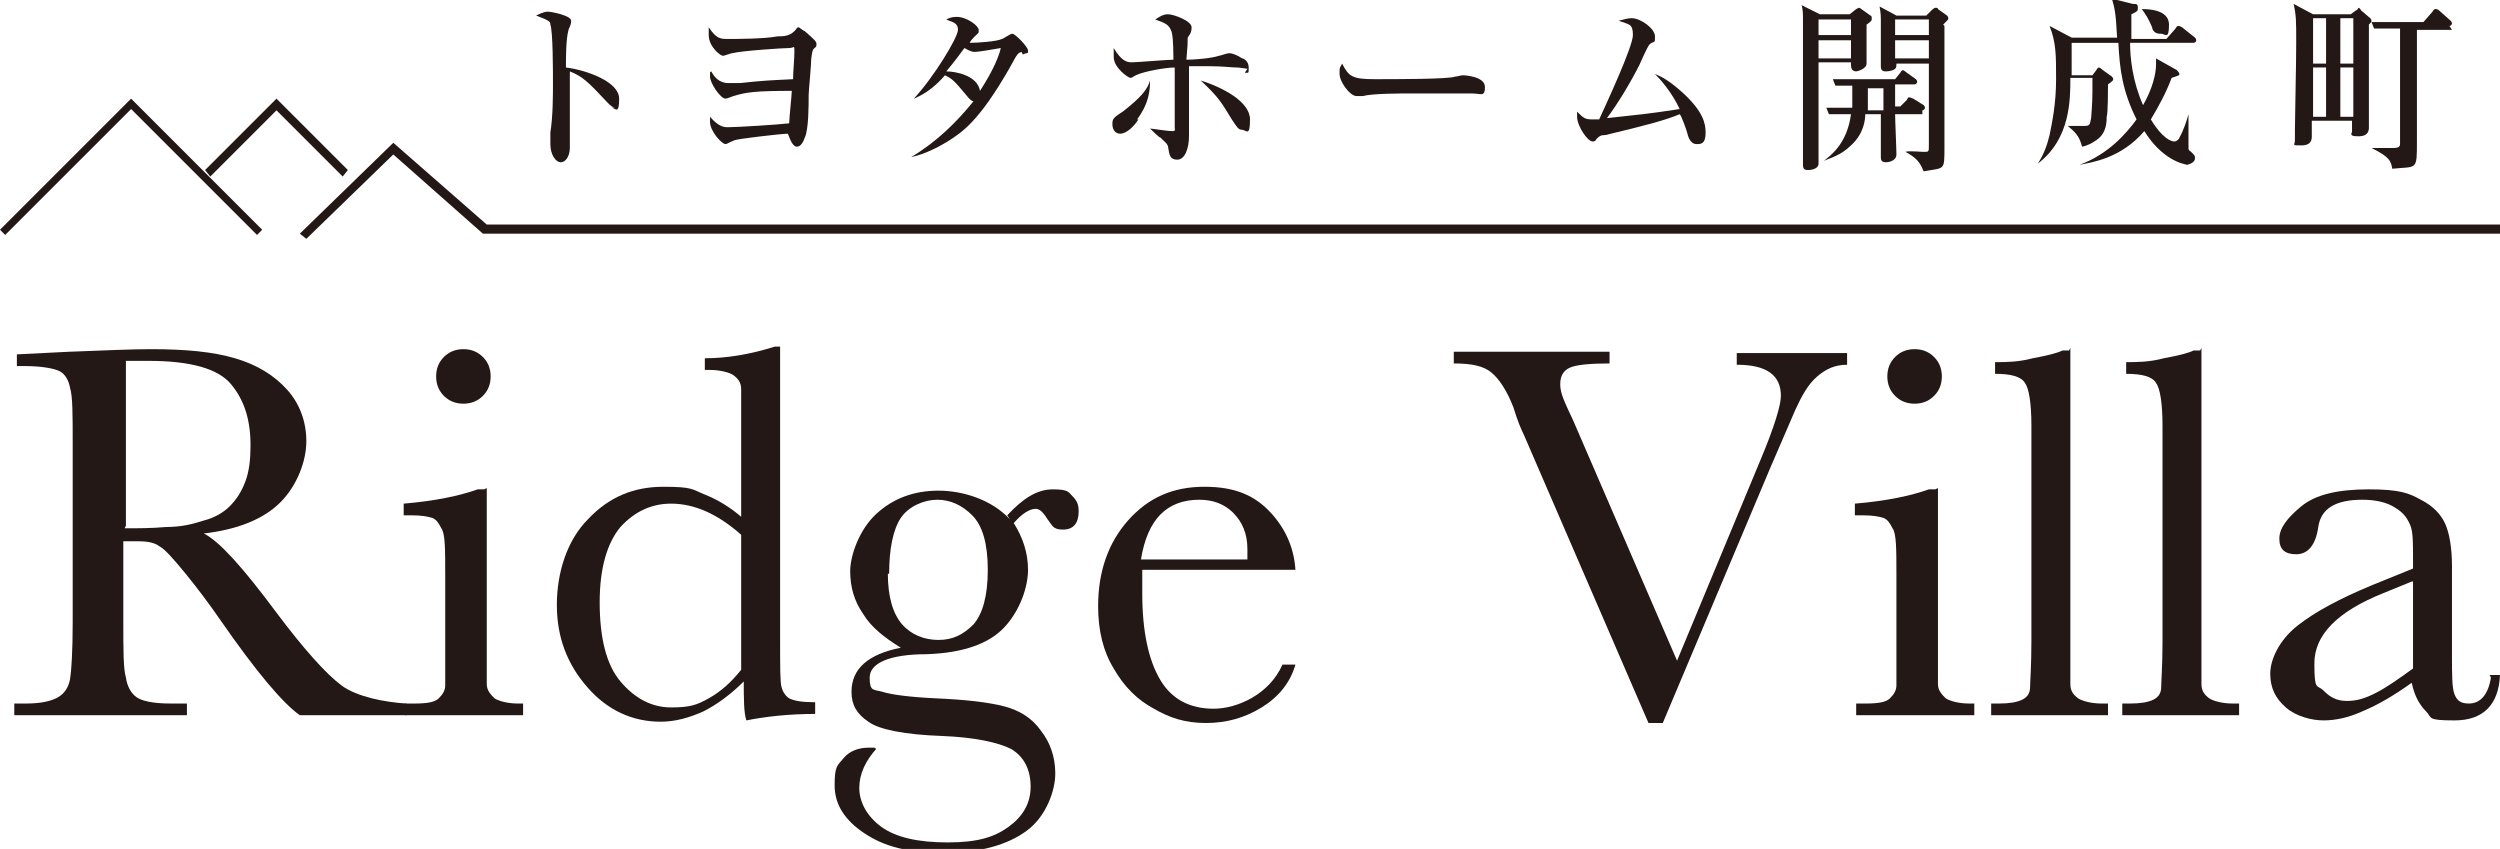
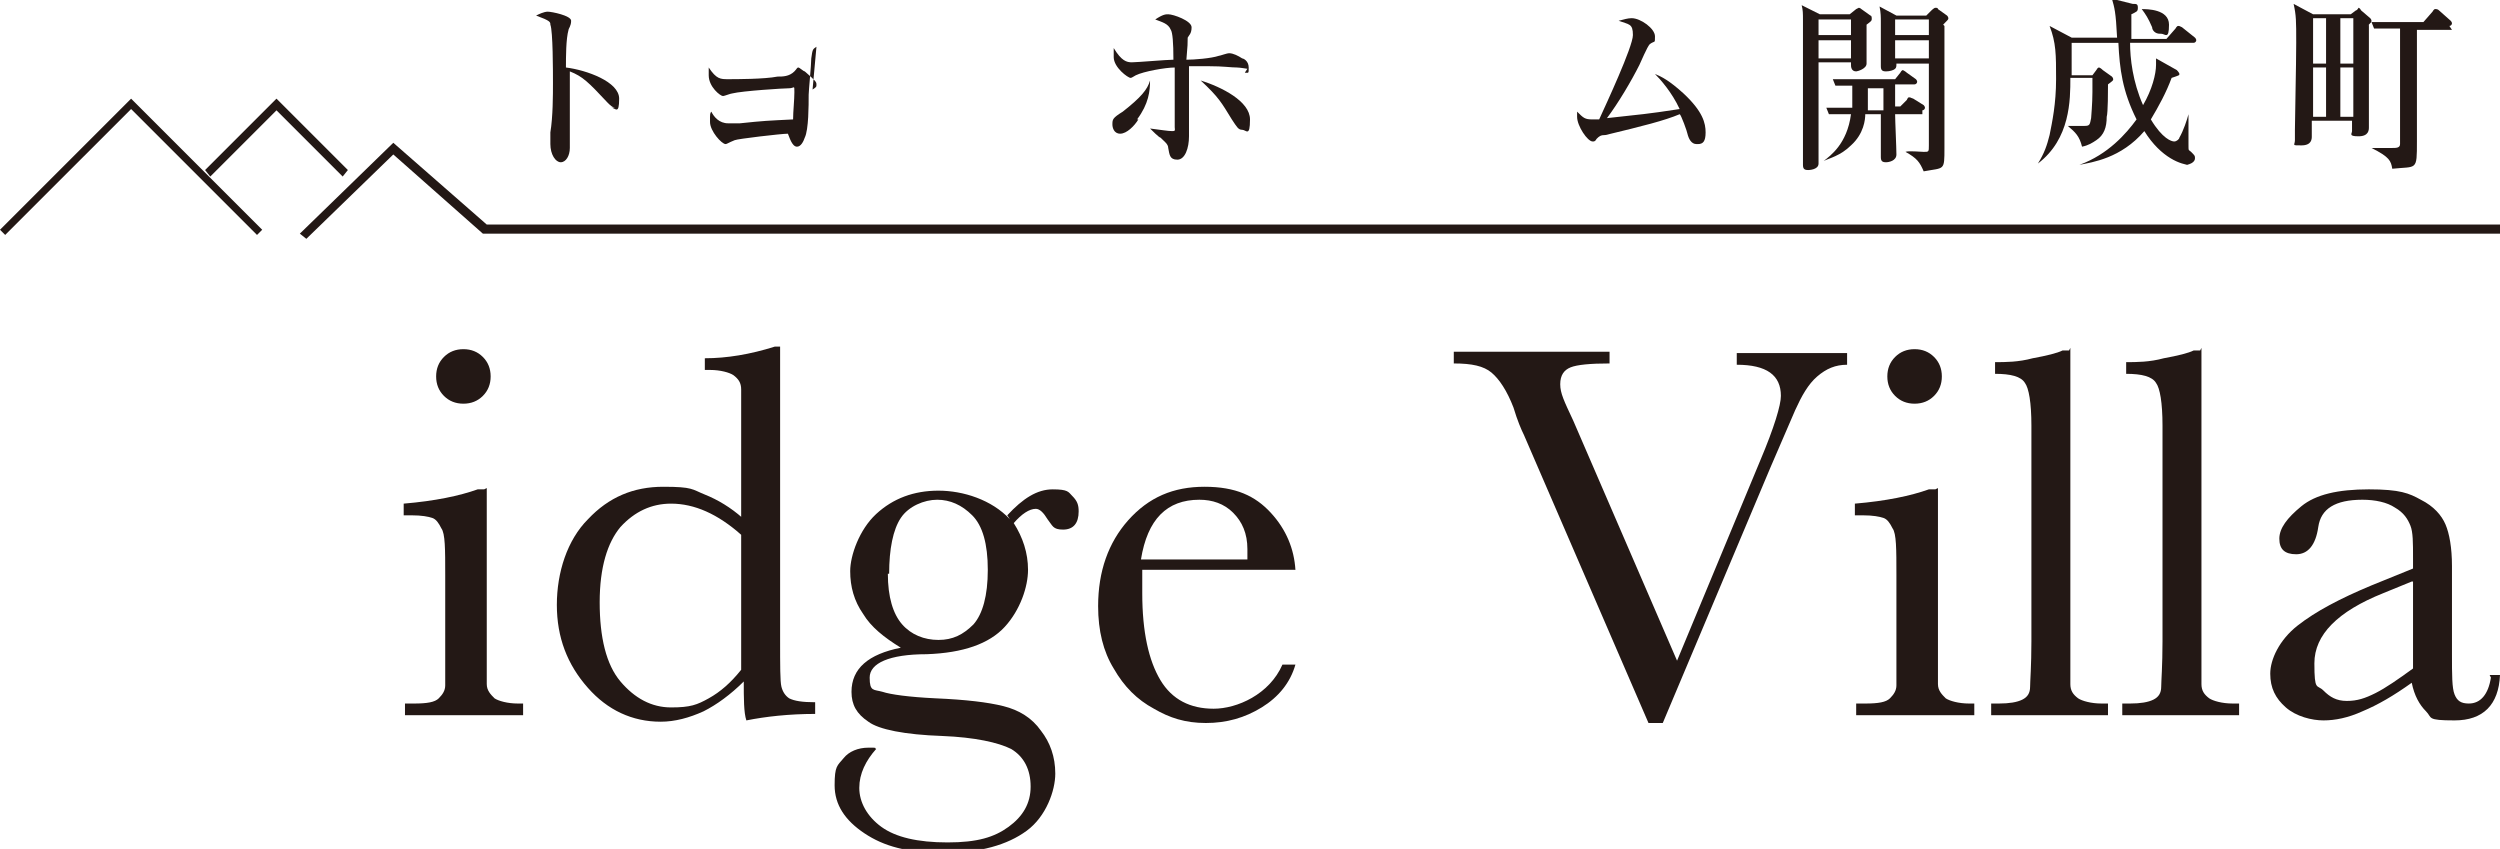
<svg xmlns="http://www.w3.org/2000/svg" version="1.1" viewBox="0 0 192.6 65.4">
  <defs>
    <style>
      .cls-1 {
        fill: #231815;
      }
    </style>
  </defs>
  <g>
    <g id="b">
      <g>
        <g>
-           <path class="cls-1" d="M31.4,55.1h-8.3c-1.3-.9-3.4-3.4-6.1-7.3-.9-1.3-1.8-2.5-2.7-3.6s-1.6-1.9-2-2.1c-.4-.3-.9-.4-1.7-.4h-1.1v6.2c0,2.2,0,3.6.2,4.3.1.7.4,1.2.8,1.5.4.3,1.3.5,2.6.5h1.3v.9H1.1v-.9h.9c1.2,0,2-.2,2.5-.5s.8-.8.9-1.4c.1-.6.2-2.1.2-4.4v-13.7c0-2.2,0-3.7-.2-4.3-.1-.6-.4-1.1-.8-1.3-.4-.2-1.3-.4-2.8-.4h-.5v-.9l4-.2c2.7-.1,4.8-.2,6.3-.2,2.7,0,4.8.2,6.5.7,1.7.5,3,1.3,4,2.4s1.5,2.5,1.5,4-.7,3.4-2,4.7-3.3,2.1-5.9,2.4c1.2.6,3,2.6,5.6,6.1,2.1,2.8,3.8,4.7,5,5.6,1.2.9,3.4,1.3,5,1.4v.9ZM9.6,40.7c1,0,2.1,0,3.2-.1,1.1,0,2-.2,2.9-.5.8-.2,1.5-.6,2-1.1.5-.5.9-1.1,1.2-1.9s.4-1.7.4-2.8c0-2-.5-3.5-1.5-4.7-1-1.2-3.1-1.8-6.4-1.8s-1.1,0-1.7,0v12.7Z" />
          <path class="cls-1" d="M37.5,37.6v11.7c0,1.8,0,2.9,0,3.4,0,.5.3.8.6,1.1.3.2,1,.4,1.8.4h.4v.9h-9.1v-.9h.7c1,0,1.6-.1,1.9-.4.3-.3.5-.6.5-1,0-.4,0-1.5,0-3.4v-5.1c0-2,0-3.2-.3-3.6-.2-.4-.4-.7-.7-.8s-.8-.2-1.6-.2h-.6v-.9c2.4-.2,4.3-.6,5.7-1.1h.5ZM33.6,29c0-.6.2-1.1.6-1.5.4-.4.9-.6,1.5-.6s1.1.2,1.5.6c.4.4.6.9.6,1.5s-.2,1.1-.6,1.5c-.4.4-.9.6-1.5.6s-1.1-.2-1.5-.6c-.4-.4-.6-.9-.6-1.5Z" />
          <path class="cls-1" d="M57.1,40v-6.6c0-1.8,0-2.9,0-3.4,0-.5-.2-.8-.6-1.1-.3-.2-1-.4-1.8-.4h-.4v-.9c1.7,0,3.5-.3,5.4-.9h.4v22.6c0,2,0,3.2.1,3.6s.3.7.6.9c.4.2,1,.3,2,.3v.9c-2,0-3.8.2-5.3.5-.2-.6-.2-1.7-.2-3-1,1-2.1,1.8-3.1,2.3-1.1.5-2.2.8-3.3.8-2.2,0-4.1-.9-5.6-2.6-1.6-1.8-2.4-3.9-2.4-6.4s.8-5,2.4-6.6c1.6-1.7,3.5-2.5,5.8-2.5s2.2.2,3.2.6c1,.4,2,1,2.9,1.8ZM57.1,41.2c-.9-.8-1.8-1.4-2.7-1.8-.9-.4-1.8-.6-2.7-.6-1.5,0-2.8.6-3.9,1.8-1,1.2-1.6,3.1-1.6,5.8s.5,4.8,1.6,6.1,2.4,2,3.9,2,2-.2,2.9-.7,1.7-1.2,2.5-2.2v-10.3Z" />
          <path class="cls-1" d="M77.6,39.7c1.2-1.3,2.3-2,3.5-2s1.2.2,1.5.5c.4.4.5.7.5,1.2,0,.9-.4,1.4-1.2,1.4s-.8-.3-1.2-.8c-.3-.5-.6-.8-.9-.8-.5,0-1.1.4-1.7,1.1.7,1.1,1.1,2.3,1.1,3.6s-.6,3.1-1.8,4.4c-1.2,1.3-3.2,2-6,2.1-2.9,0-4.4.7-4.4,1.8s.3.9,1,1.1c.6.2,2,.4,4.1.5,2.3.1,4,.3,5.2.6s2.2.9,2.9,1.9c.7.9,1.1,2,1.1,3.3s-.7,3.3-2.2,4.4c-1.5,1.1-3.6,1.7-6.4,1.7s-4.6-.5-6.1-1.5c-1.5-1-2.3-2.2-2.3-3.7s.2-1.5.7-2.1c.4-.5,1.1-.8,1.9-.8s.4,0,.6.1c-.8.9-1.3,1.9-1.3,3s.6,2.2,1.7,3c1.1.8,2.8,1.2,5.1,1.2s3.6-.4,4.7-1.2c1.1-.8,1.7-1.8,1.7-3.1s-.5-2.3-1.5-2.9c-1-.5-2.8-.9-5.3-1-2.9-.1-4.9-.5-5.7-1.1-.9-.6-1.3-1.3-1.3-2.3,0-1.8,1.3-2.9,3.8-3.4-1.3-.8-2.3-1.6-2.9-2.6-.7-1-1-2.1-1-3.3s.7-3.2,2-4.4c1.3-1.2,2.9-1.8,4.8-1.8s4.1.7,5.5,2.2ZM68.4,44.2c0,1.8.4,3.1,1.1,3.9.7.8,1.7,1.2,2.8,1.2s1.9-.4,2.7-1.2c.7-.8,1.1-2.2,1.1-4.2s-.4-3.4-1.2-4.2c-.8-.8-1.7-1.2-2.7-1.2s-2.2.5-2.8,1.4-.9,2.4-.9,4.3Z" />
          <path class="cls-1" d="M99.7,43.9h-11.7c0,.8,0,1.4,0,1.8,0,3,.5,5.2,1.4,6.7.9,1.5,2.3,2.2,4.1,2.2s4.3-1.1,5.3-3.4h1c-.4,1.4-1.3,2.5-2.6,3.3-1.3.8-2.7,1.2-4.3,1.2s-2.8-.4-4-1.1c-1.3-.7-2.3-1.7-3.1-3.1-.8-1.3-1.2-2.9-1.2-4.8,0-2.7.8-4.9,2.3-6.6,1.6-1.8,3.5-2.6,5.9-2.6s3.9.7,5.1,2c1.2,1.3,1.8,2.8,1.9,4.4ZM96.1,43.1c0-.3,0-.6,0-.8,0-1.2-.4-2.1-1.1-2.8-.7-.7-1.6-1-2.6-1-2.5,0-4,1.5-4.5,4.6h8.1Z" />
          <path class="cls-1" d="M128.3,55.7h-1.3l-9.6-22.2c-.2-.4-.5-1.1-.8-2.1-.5-1.3-1.1-2.2-1.7-2.7-.6-.5-1.5-.7-2.9-.7v-.9h12v.9c-1.5,0-2.5.1-3,.3-.5.2-.8.6-.8,1.3s.3,1.3,1,2.8l8,18.5,6.4-15.4c1.1-2.6,1.6-4.3,1.6-5,0-1.6-1.1-2.4-3.4-2.4v-.9h8.5v.9c-.9,0-1.6.3-2.3.9s-1.2,1.5-1.7,2.6l-1.9,4.4-8.3,19.7Z" />
          <path class="cls-1" d="M149.3,37.6v11.7c0,1.8,0,2.9,0,3.4,0,.5.3.8.6,1.1.3.2,1,.4,1.8.4h.4v.9h-9.1v-.9h.7c1,0,1.6-.1,1.9-.4.3-.3.5-.6.5-1,0-.4,0-1.5,0-3.4v-5.1c0-2,0-3.2-.3-3.6-.2-.4-.4-.7-.7-.8s-.8-.2-1.6-.2h-.6v-.9c2.4-.2,4.3-.6,5.7-1.1h.5ZM145.4,29c0-.6.2-1.1.6-1.5.4-.4.9-.6,1.5-.6s1.1.2,1.5.6c.4.4.6.9.6,1.5s-.2,1.1-.6,1.5c-.4.4-.9.6-1.5.6s-1.1-.2-1.5-.6c-.4-.4-.6-.9-.6-1.5Z" />
          <path class="cls-1" d="M159.5,26.8v22.5c0,1.8,0,2.9,0,3.4,0,.5.2.8.6,1.1.3.2,1,.4,1.8.4h.5v.9h-9v-.9h.6c.8,0,1.4-.1,1.8-.3s.6-.5.6-1c0-.4.1-1.6.1-3.5v-16.6c0-1.8-.2-2.9-.5-3.3-.3-.5-1.1-.7-2.3-.7v-.9c.8,0,1.8,0,2.9-.3,1.1-.2,1.9-.4,2.3-.6h.5Z" />
          <path class="cls-1" d="M169.6,26.8v22.5c0,1.8,0,2.9,0,3.4,0,.5.2.8.6,1.1.3.2,1,.4,1.8.4h.5v.9h-9v-.9h.6c.8,0,1.4-.1,1.8-.3s.6-.5.6-1c0-.4.1-1.6.1-3.5v-16.6c0-1.8-.2-2.9-.5-3.3-.3-.5-1.1-.7-2.3-.7v-.9c.8,0,1.8,0,2.9-.3,1.1-.2,1.9-.4,2.3-.6h.5Z" />
          <path class="cls-1" d="M191.8,52h.8c-.1,2.3-1.3,3.5-3.5,3.5s-1.7-.2-2.2-.7-.9-1.2-1.1-2.2c-1.4,1-2.6,1.7-3.8,2.2-1.1.5-2.1.7-3,.7s-2.1-.3-2.9-1c-.8-.7-1.2-1.5-1.2-2.6s.7-2.6,2.1-3.7,3.3-2.1,5.7-3.1l3.2-1.3v-.8c0-1.2,0-2-.2-2.5-.2-.5-.5-1-1.2-1.4-.6-.4-1.5-.6-2.5-.6-2.1,0-3.2.7-3.4,2.1-.2,1.4-.8,2.1-1.7,2.1s-1.3-.4-1.3-1.2.6-1.6,1.7-2.5c1.1-.9,2.8-1.3,5.2-1.3s3.1.3,4,.8c1,.5,1.6,1.2,1.9,1.9.3.7.5,1.8.5,3.2v6.8c0,1.6,0,2.6.2,3.1s.5.7,1.1.7c.9,0,1.5-.7,1.7-2ZM185.8,44.8l-2.2.9c-3.5,1.4-5.3,3.2-5.3,5.4s.2,1.6.7,2.1c.5.5,1,.8,1.8.8s1.4-.2,2.2-.6c.8-.4,1.8-1.1,2.9-1.9v-6.7Z" />
        </g>
        <g>
          <polygon class="cls-1" points="19.8 18.1 10.1 8.4 .4 18.1 0 17.7 10.1 7.6 20.2 17.7 19.8 18.1" />
          <polygon class="cls-1" points="16.2 13.6 15.8 13.1 21.3 7.6 26.8 13.1 26.4 13.6 21.3 8.5 16.2 13.6" />
          <polygon class="cls-1" points="23.6 18.4 23.1 18 30.3 11 37.5 17.3 192.6 17.3 192.6 18 37.2 18 30.3 11.9 23.6 18.4" />
        </g>
        <g>
          <path class="cls-1" d="M47.4,8.3c-.2,0-.4-.2-.6-.4-1.5-1.6-1.9-2-2.9-2.4,0,.9,0,4,0,4.1,0,.3,0,1.6,0,1.8,0,.6-.3,1.1-.7,1.1s-.8-.6-.8-1.4,0-.2,0-.9c.2-1.2.2-2.9.2-3.8s0-4-.2-4.5c0-.2,0-.3-1.1-.7.2-.1.6-.3.9-.3s1.8.3,1.8.7-.2.6-.2.7c-.2.7-.2,2.1-.2,2.9,1.6.2,4.1,1.1,4.1,2.4s-.3.7-.6.7Z" />
-           <path class="cls-1" d="M62.9,3.6c-.3.2-.3.2-.4.9,0,.5-.2,2.5-.2,2.8,0,.8,0,2.7-.3,3.3-.1.3-.3.7-.6.7-.4,0-.6-.8-.7-1-.5,0-3.9.4-4.1.5-.5.2-.6.3-.7.3-.3,0-1.2-1-1.2-1.7s0-.3,0-.4c.7.8,1.1.8,1.4.8.7,0,3.9-.2,4.7-.3,0-.4.2-2.2.2-2.5-2.8,0-3.5.1-4.5.4,0,0-.5.2-.6.2-.4,0-1.2-1.2-1.2-1.7s0-.3.1-.4c.2.4.6.9,1.3.9s.7,0,.9,0c1.9-.2,2.1-.2,4.1-.3,0-.6.1-1.5.1-2.1s0-.3-.4-.3-3.6.2-4.4.4c-.1,0-.6.2-.7.2-.2,0-1.1-.7-1.1-1.6s0-.4,0-.6c.6.9.9.9,1.5.9s2.8,0,3.8-.2c.4,0,.9,0,1.3-.4.2-.2.2-.3.3-.3s.4.3.5.3c.8.7.9.8.9,1s0,.2-.3.4Z" />
-           <path class="cls-1" d="M78.7,4c-.3.1-.3.1-.9,1.2-2.4,4.2-3.7,5-4.8,5.7-1.3.8-2.3,1.1-2.8,1.2h0c2-1.2,3.5-2.7,4.8-4.3-.2,0-.5-.4-.5-.4-1-1.2-1.1-1.3-1.7-1.6-.6.7-1.4,1.4-2.4,1.8h0c1.5-1.6,3.4-4.7,3.4-5.3s-.5-.6-.9-.8c.2-.1.4-.2.8-.2.8,0,1.7.7,1.7,1s0,.2-.3.5c-.1.1-.3.3-.4.5.6,0,2.1-.1,2.5-.3.1,0,.6-.4.8-.4s1.2,1,1.2,1.3,0,.1-.4.3ZM75.1,4c-.1,0-.3,0-.8-.3-.8,1.1-1.4,1.8-1.4,1.8.7,0,2.4.3,2.6,1.5,1.1-1.7,1.5-2.8,1.6-3.3-1.7.3-1.9.3-2.1.3Z" />
+           <path class="cls-1" d="M62.9,3.6c-.3.2-.3.2-.4.9,0,.5-.2,2.5-.2,2.8,0,.8,0,2.7-.3,3.3-.1.3-.3.7-.6.7-.4,0-.6-.8-.7-1-.5,0-3.9.4-4.1.5-.5.2-.6.3-.7.3-.3,0-1.2-1-1.2-1.7s0-.3,0-.4s0-.3.1-.4c.2.4.6.9,1.3.9s.7,0,.9,0c1.9-.2,2.1-.2,4.1-.3,0-.6.1-1.5.1-2.1s0-.3-.4-.3-3.6.2-4.4.4c-.1,0-.6.2-.7.2-.2,0-1.1-.7-1.1-1.6s0-.4,0-.6c.6.9.9.9,1.5.9s2.8,0,3.8-.2c.4,0,.9,0,1.3-.4.2-.2.2-.3.3-.3s.4.3.5.3c.8.7.9.8.9,1s0,.2-.3.4Z" />
          <path class="cls-1" d="M87.7,9.2c-.3.5-.9,1.1-1.4,1.1s-.6-.5-.6-.7c0-.4,0-.5.8-1,1.4-1.1,1.9-1.7,2.1-2.4,0,.8-.1,1.8-1,3ZM96.1,5.3c0,0-.6-.1-.8-.1-.5,0-1-.1-2.2-.1s-1,0-1.5,0c0,1.2,0,1.3,0,1.6,0,.6,0,3.2,0,3.8,0,.9-.3,1.8-.9,1.8s-.6-.4-.7-.9c0-.3-.3-.5-.6-.8-.1,0-.6-.5-.8-.7h0c.8.1,1.4.2,1.7.2s.2-.1.2-.3c0-.3,0-1.8,0-2.1,0-.9,0-1.6,0-2.5-.7,0-2.4.3-3,.6-.2.1-.3.2-.4.2-.2,0-1.3-.8-1.3-1.6s0-.4,0-.7c.6,1,1,1.1,1.4,1.1s2.7-.2,3.2-.2q0-2-.2-2.3c-.2-.5-.7-.6-1.2-.8.6-.4.8-.4,1-.4.4,0,1.8.5,1.8,1s-.2.6-.3.8c0,.4,0,.6-.1,1.7.6,0,1.9-.1,2.5-.3.1,0,.6-.2.8-.2.3,0,.7.2,1,.4.1,0,.5.2.5.7s0,.4-.3.4ZM95.7,10c-.3,0-.4-.2-.8-.8-.8-1.3-1-1.7-2.4-3,1.6.5,3.8,1.6,3.8,3s-.3.8-.6.8Z" />
-           <path class="cls-1" d="M113.6,7.2c-.2,0-.6,0-.9,0-.3,0-3.7,0-4,0-.8,0-3,0-3.7.2-.3,0-.4,0-.5,0-.5,0-1.3-1.1-1.3-1.7s0-.4.2-.8c.5,1,.8,1.2,2.5,1.2s5.8,0,6.2-.2c.2,0,.4-.1.6-.1s1.7.1,1.7.9-.3.5-1,.5Z" />
          <path class="cls-1" d="M130.7,11.1c-.4,0-.6-.4-.7-.8,0-.1-.5-1.5-.6-1.5-1.2.5-2.8.9-5.7,1.6-.4,0-.5.1-.7.3-.1.2-.2.2-.3.2-.4,0-1.2-1.2-1.2-1.9s0-.1,0-.4c.5.5.6.6,1.2.6s.4,0,.5,0c.5-1.1,2.6-5.6,2.6-6.5s-.3-.8-1.1-1.1c.4-.1.7-.2,1-.2.7,0,1.8.8,1.8,1.4s0,.3-.4.6c-.2.2-.7,1.4-.8,1.6-.6,1.2-1.6,2.9-2.5,4.1,2.7-.3,3-.3,5.6-.7-.6-1.3-1.5-2.3-1.9-2.7.5.2,1.1.5,2.2,1.5,1.5,1.4,1.7,2.3,1.7,3s-.2.9-.6.9Z" />
          <path class="cls-1" d="M143.8,1.9c0,.5,0,2.6,0,3s-.7.6-.8.6c-.4,0-.4-.4-.4-.5s0-.2,0-.2h-2.5c0,1.5,0,5.8,0,6.8,0,.2,0,.9,0,1,0,.5-.8.5-.8.5-.3,0-.4-.1-.4-.4s0-1,0-1.2c0-1.6,0-8.6,0-9.9,0-.6,0-.8-.1-1.2l1.4.7h2.3l.5-.4c0,0,.2-.1.2-.1s.1,0,.2.1l.7.5s.1,0,.1.2,0,.2-.4.5ZM142.6,1.5h-2.5v1.2h2.5v-1.2ZM142.6,3.1h-2.5v1.4h2.5v-1.4ZM148.1,8.8h-2.1c0,.5.1,2.6.1,3.1s-.6.6-.8.6c-.3,0-.4-.1-.4-.4s0-.8,0-.9c0-1.2,0-1.9,0-2.4h-1.2c0,.4-.1,1.5-1.1,2.4-.8.8-1.7,1-2.1,1.2h0c.5-.4,1.8-1.3,2.1-3.6h-.2c-.9,0-1.2,0-1.5,0l-.2-.5c.9,0,2,0,2,0,0-.5,0-1.1,0-1.7-.7,0-1.1,0-1.3,0l-.2-.5c.9,0,1.9,0,2,0h2.8l.4-.5c.1-.2.2-.2.2-.2,0,0,.2.1.3.2l.7.5s.1.1.1.2c0,.1-.1.2-.2.2h-1.5v1.7h.4l.5-.5c.1-.2.1-.2.2-.2s0,0,.3.1l.8.5s.1.1.1.2-.1.2-.2.2ZM145,6.8h-1.1c0,.9,0,1.4,0,1.7h1.2v-1.7ZM149.8,2v2.9c0,1.8,0,4.7,0,6.5s0,1.5-1.6,1.8c-.3-.7-.5-1-1.4-1.5h0c.2-.1,1.2,0,1.4,0,.4,0,.4,0,.4-.5,0-2.6,0-3,0-6.3h-2.5c0,.2,0,.3-.1.4-.1.1-.4.2-.7.2s-.4-.1-.4-.4,0-.9,0-1c0-.4,0-2,0-2.4s0-.7-.1-1.2l1.3.7h2.3l.4-.4c0,0,.2-.2.3-.2s.2,0,.2.1l.7.5c0,0,.1.1.1.2s0,.1-.4.5ZM148.6,1.5h-2.6v1.2h2.6v-1.2ZM148.6,3.1h-2.6v1.4h2.6v-1.4Z" />
          <path class="cls-1" d="M168.7,12.7c-.6,0-2.2-.5-3.5-2.6-1.8,2.1-4,2.4-5,2.6h0c2.2-.8,3.6-2.4,4.4-3.5-1.1-2.2-1.3-3.9-1.4-5.9h-3.6c0,.2,0,2.2,0,2.5h1.6l.3-.4c.1-.2.2-.2.2-.2,0,0,.1,0,.3.2l.7.5c0,0,.1.1.1.2s0,.1-.4.4c0,.4,0,2.2-.1,2.5,0,.8-.2,1.4-.8,1.8-.3.2-.6.4-1.1.5-.2-.8-.5-1.1-1.1-1.6h0c.5,0,1.2,0,1.3,0,.4,0,.4-.1.5-.6,0-.1.1-1.1.1-2s0-.9,0-1.1h-1.7c0,1.7,0,4.7-2.5,6.6h0c.5-.8.7-1.4.9-2.2.2-1,.5-2.4.5-4.3s0-2.8-.5-4.1l1.7.9h3.5c-.1-2-.2-2.3-.4-3l1.6.4c.3,0,.4,0,.4.3s-.1.3-.5.5c0,1,0,1.8,0,1.9h2.7l.7-.8c0,0,.1-.2.2-.2s.1,0,.3.1l1,.8c0,0,.1.1.1.2,0,.1-.1.2-.2.2h-4.9c0,1.2.2,3,1,4.8.7-1.2,1-2.4,1-3.1s0-.2,0-.5l1.6.9c0,0,.2.2.2.3s0,.1-.6.3c-.4,1.1-1,2.2-1.6,3.2.9,1.5,1.6,1.7,1.8,1.7s.4-.2.4-.3c.3-.5.6-1.4.7-1.8h0c0,.6,0,1.7,0,2.3s0,.4.2.6c.3.3.3.3.3.5,0,.3-.4.5-.8.5ZM166.4,2.6c-.4,0-.6-.3-.6-.5-.3-.7-.5-1-.8-1.4h0c.4,0,2.1,0,2.1,1.2s-.3.7-.6.7Z" />
          <path class="cls-1" d="M182.5,1.9c0,1.2,0,2.7,0,3.9s0,2.5,0,3.3c0,0,0,.6,0,.7,0,.2,0,.7-.8.7s-.5-.2-.5-.4,0-.7,0-.8h-3.1c0,.2,0,1,0,1.2s0,.7-.8.7-.5,0-.5-.4,0-.7,0-.8c0-.9.1-5,.1-6.7s0-2.1-.2-3l1.5.8h2.9l.4-.3c.1,0,.2-.2.2-.2s.1,0,.2.2l.7.6c0,0,.1.1.1.2s0,.1-.4.5ZM179.2,1.4h-1v3.5h1V1.4ZM179.2,5.2h-1v3.8h1v-3.8ZM181.3,1.4h-1v3.5h1V1.4ZM181.3,5.2h-1v3.8h1v-3.8ZM188.9,2.3h-2.7c0,2.9,0,6.3,0,8.6s0,1.9-1.9,2.1c-.1-.6-.2-.9-1.6-1.6h0c.3,0,1.3,0,1.6,0s.6,0,.6-.3c0-.2,0-6.7,0-7,0-1,0-1.4,0-1.9h-.5c-.9,0-1.2,0-1.5,0l-.2-.5c.9,0,1.9,0,2,0h2l.7-.8c0,0,.1-.2.2-.2s.2,0,.3.1l.9.8c0,0,.1.1.1.2,0,.1-.1.2-.2.2Z" />
        </g>
      </g>
    </g>
  </g>
</svg>